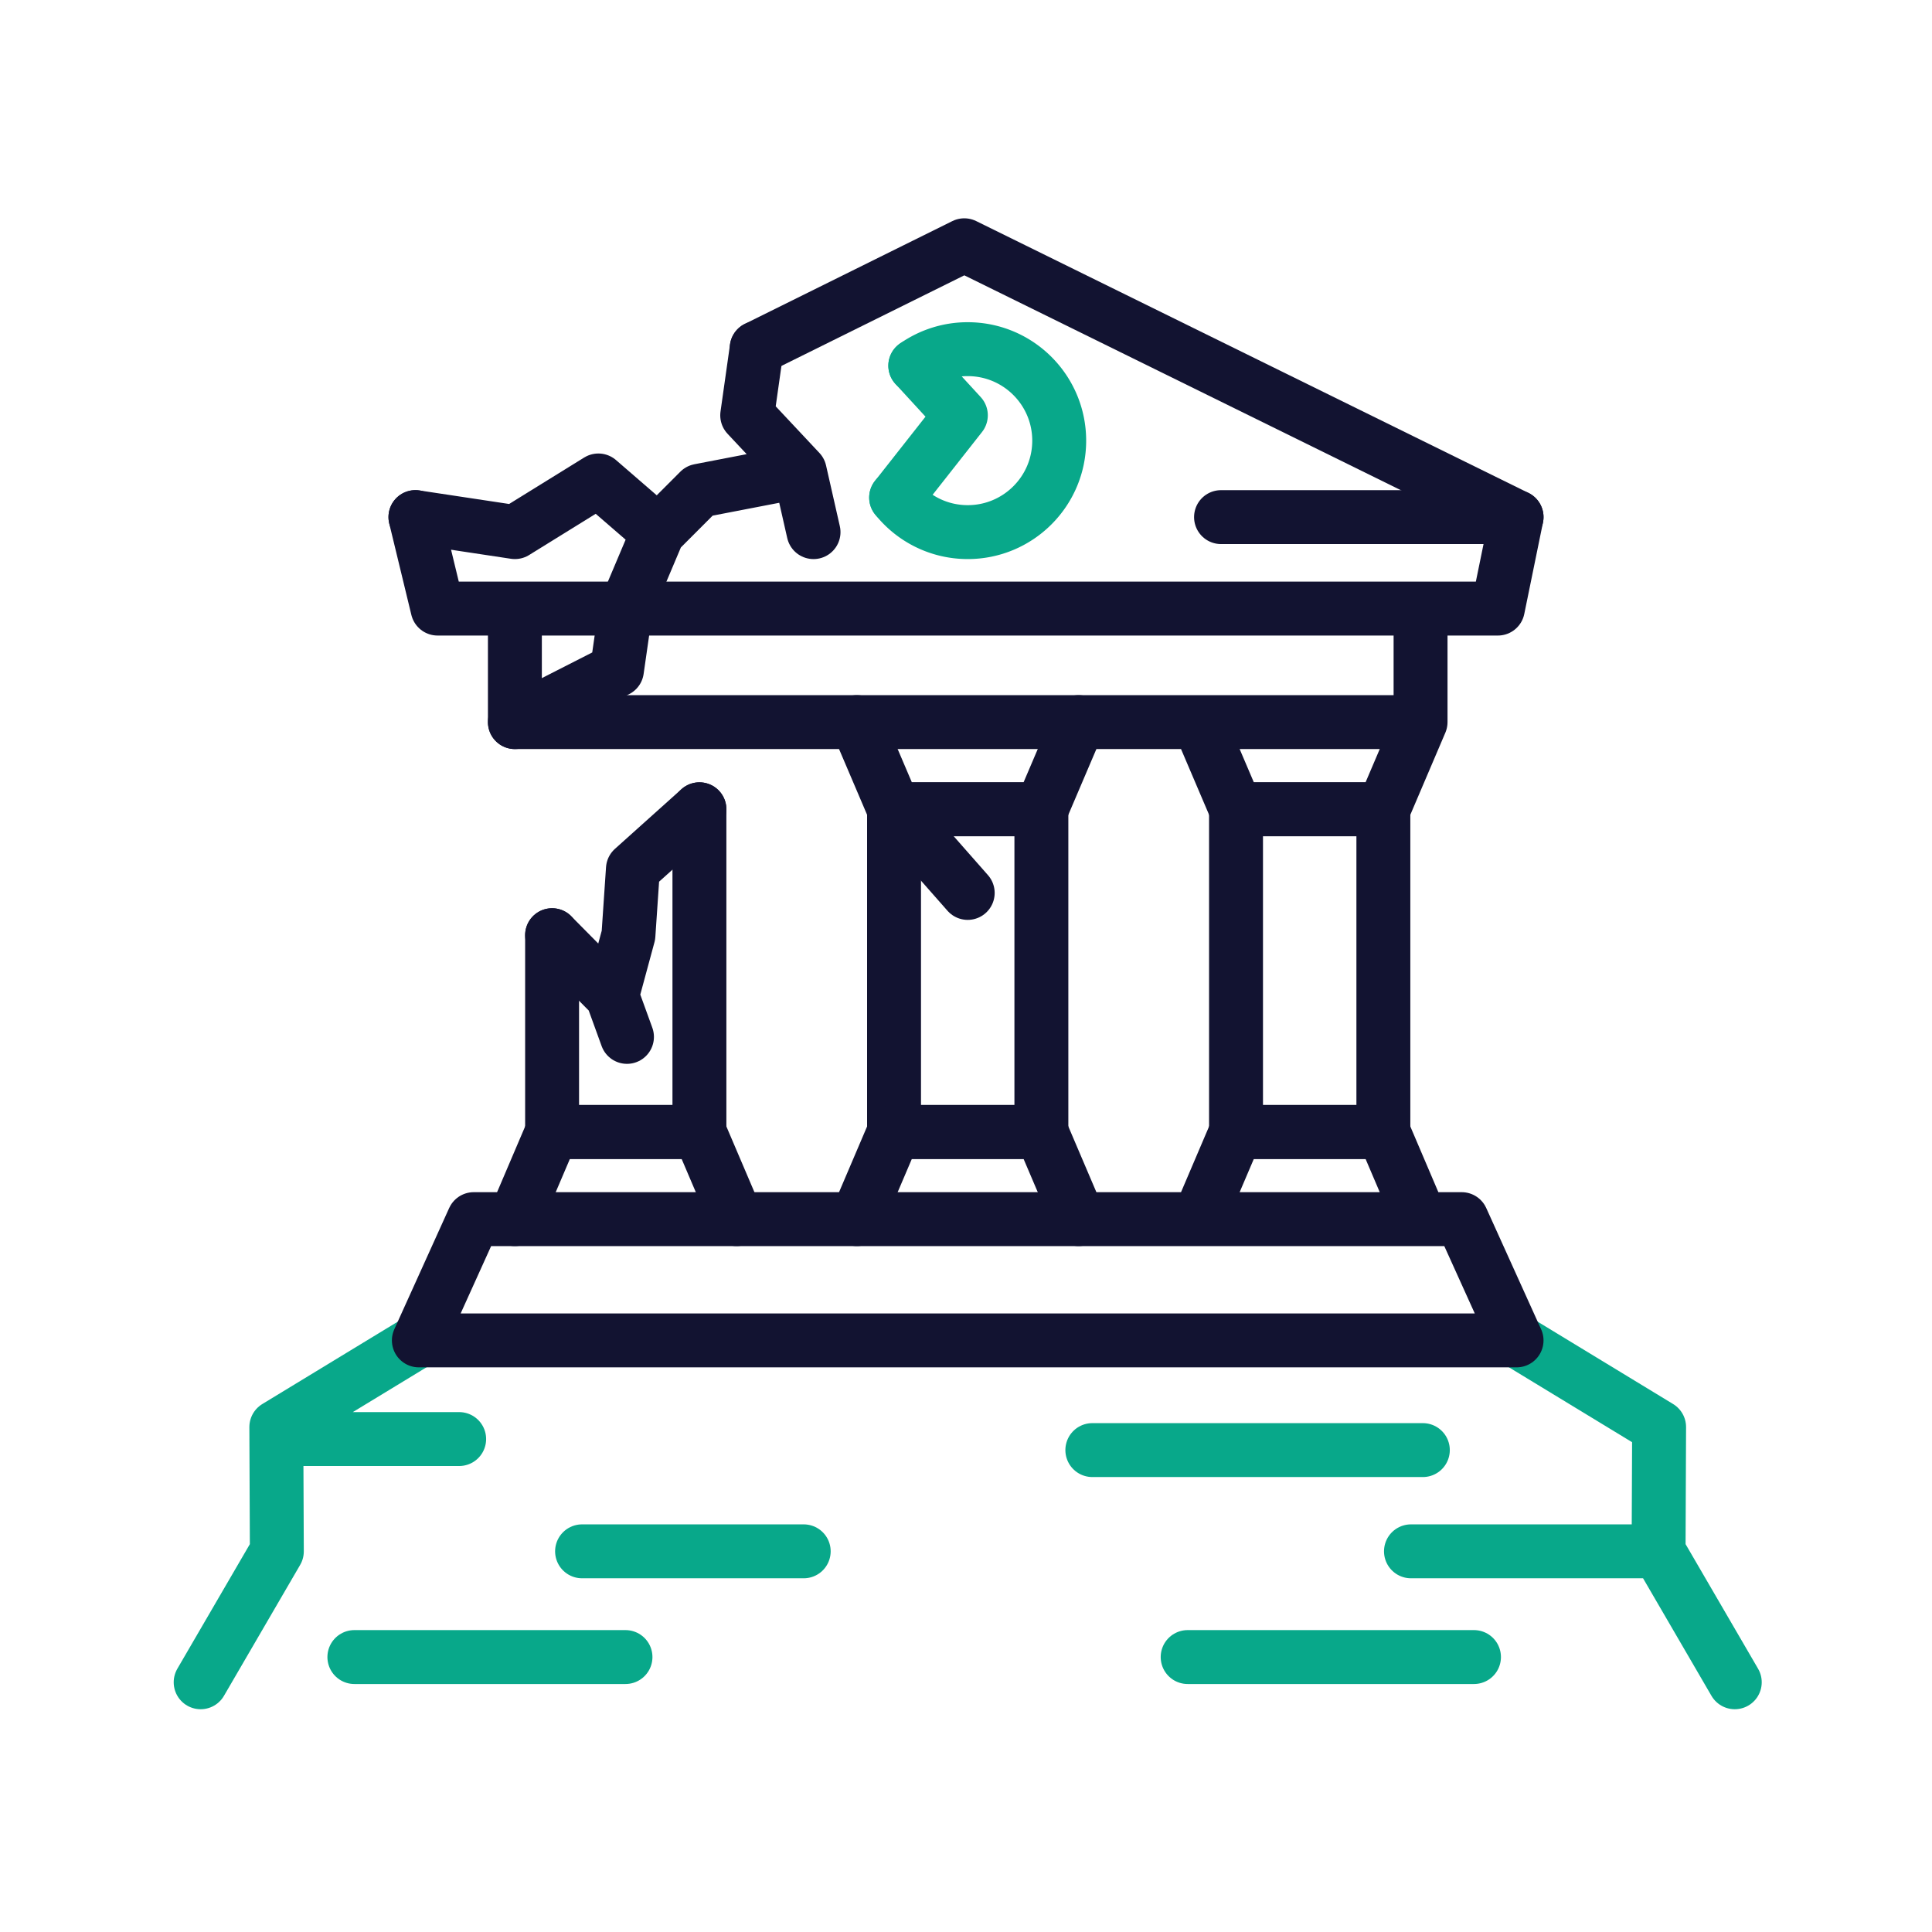
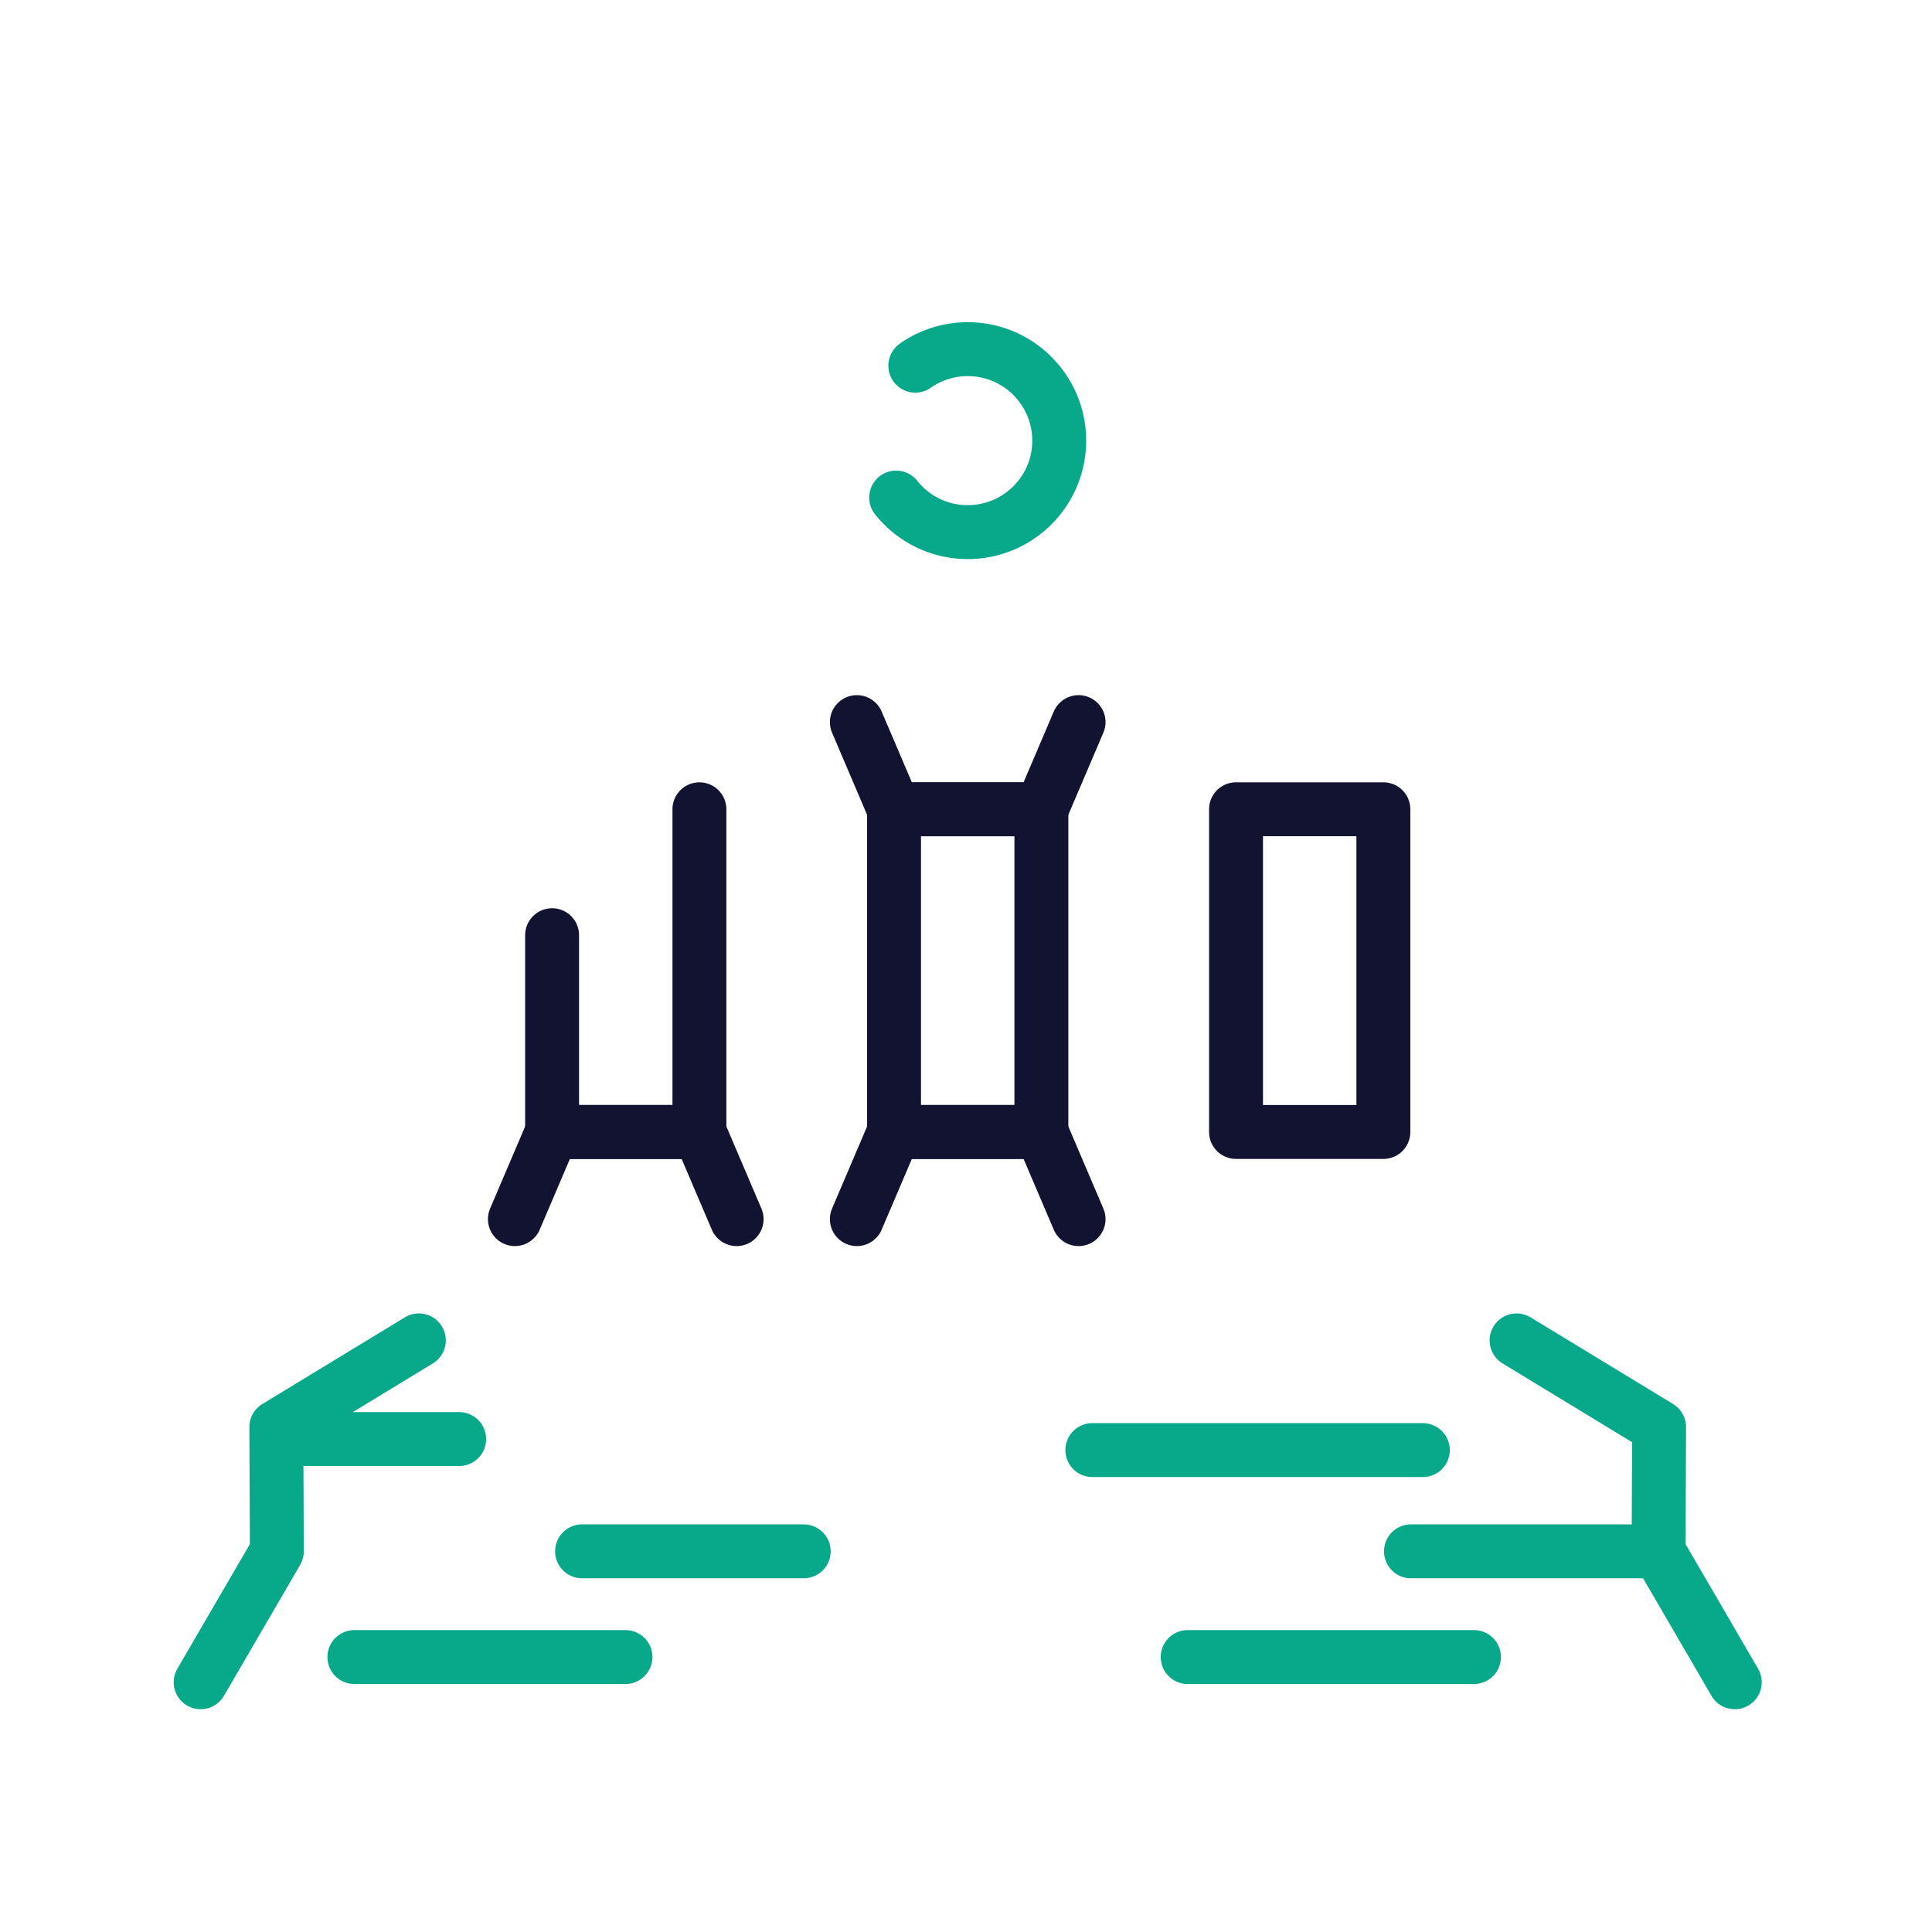
<svg xmlns="http://www.w3.org/2000/svg" width="430" height="430" viewbox="0 0 430 430">
  <g clip-path="url(#d)" id="gid1">
    <g fill="none" clip-path="url(#e)" style="display:block" id="gid2">
      <g stroke-linecap="round" stroke-linejoin="round" stroke-width="12" clip-path="url(#f)" mask="url(#g)" style="display:block" id="gid3">
        <path stroke="#08A88A" d="M93.224 298.328 61.5 317.618l.116 27.664-16.956 29.136m292.879-76.09 31.724 19.29-.116 27.664 16.956 29.136M61.505 320.287h40.69m266.954 24.987h-55.114m-70.917-22.531h73.56m-187.13 22.531h49.332m85.453 23.532h63.728m-249.19 0h60.342" class="secondary" style="display:block" id="pid1" />
        <g style="display:block" id="gid4">
          <path stroke="#121331" d="M231.778 251.94h-32.794v-71.824h32.794v71.824z" class="primary" id="pid2" />
          <path stroke="#121331" d="m190.707 271.339 8.277-19.4h32.794l8.277 19.4m0-110.623-8.277 19.4h-32.794l-8.277-19.4m-35.039 19.404v71.82h-32.79v-43.799" class="primary" id="pid3" />
          <path stroke="#121331" d="m114.599 271.339 8.277-19.4h32.794l8.277 19.4m143.946-19.399h-32.794v-71.824h32.794v71.824z" class="primary" id="pid4" />
-           <path stroke="#121331" d="m316.17 160.716-8.277 19.4h-32.794l-8.277-19.4m49.348-25.264v25.264H114.598v-25.264m152.224 135.887 8.277-19.4h32.794l8.277 19.4M168.424 77.469l46.195-22.88 122.92 60.499-4.165 20.363H97.389l-4.928-20.363m245.077 183.241H93.224l12.215-26.99h219.884l12.215 26.99z" class="primary" id="pid5" />
          <path stroke="#08A88A" d="M203.717 81.391a20.225 20.225 0 0 1 11.665-3.677c11.245 0 20.362 9.117 20.362 20.362 0 11.238-9.117 20.354-20.362 20.354-6.454 0-12.207-3.006-15.93-7.69" class="secondary" id="pid6" />
-           <path stroke="#121331" d="M337.539 115.092h-65.778m-179.3-.003 22.14 3.341 18.577-11.497 13.29 11.497 9.2-9.208 22.331-4.31-11.695-12.474 2.12-14.968m9.575 27.442 3.068 13.52m-25.397 61.684-14.8 13.278-1 14.75-3.649 13.478-13.345-13.478m13.345 13.479 3.324 9.154m-24.947-70.06 22.712-11.571 1.963-13.694 7.195-17.021m52.517 61.686 16.396 18.618" class="primary" id="pid7" />
-           <path stroke="#08A88A" d="m203.714 81.392 10.142 11.043-14.406 18.307" class="secondary" id="pid8" />
        </g>
      </g>
      <path stroke="#08A88A" stroke-linecap="round" stroke-linejoin="round" stroke-width="12" d="M484 237v25.5m0-25.5v25.5" class="secondary" style="display:block" id="pid9" />
    </g>
  </g>
</svg>